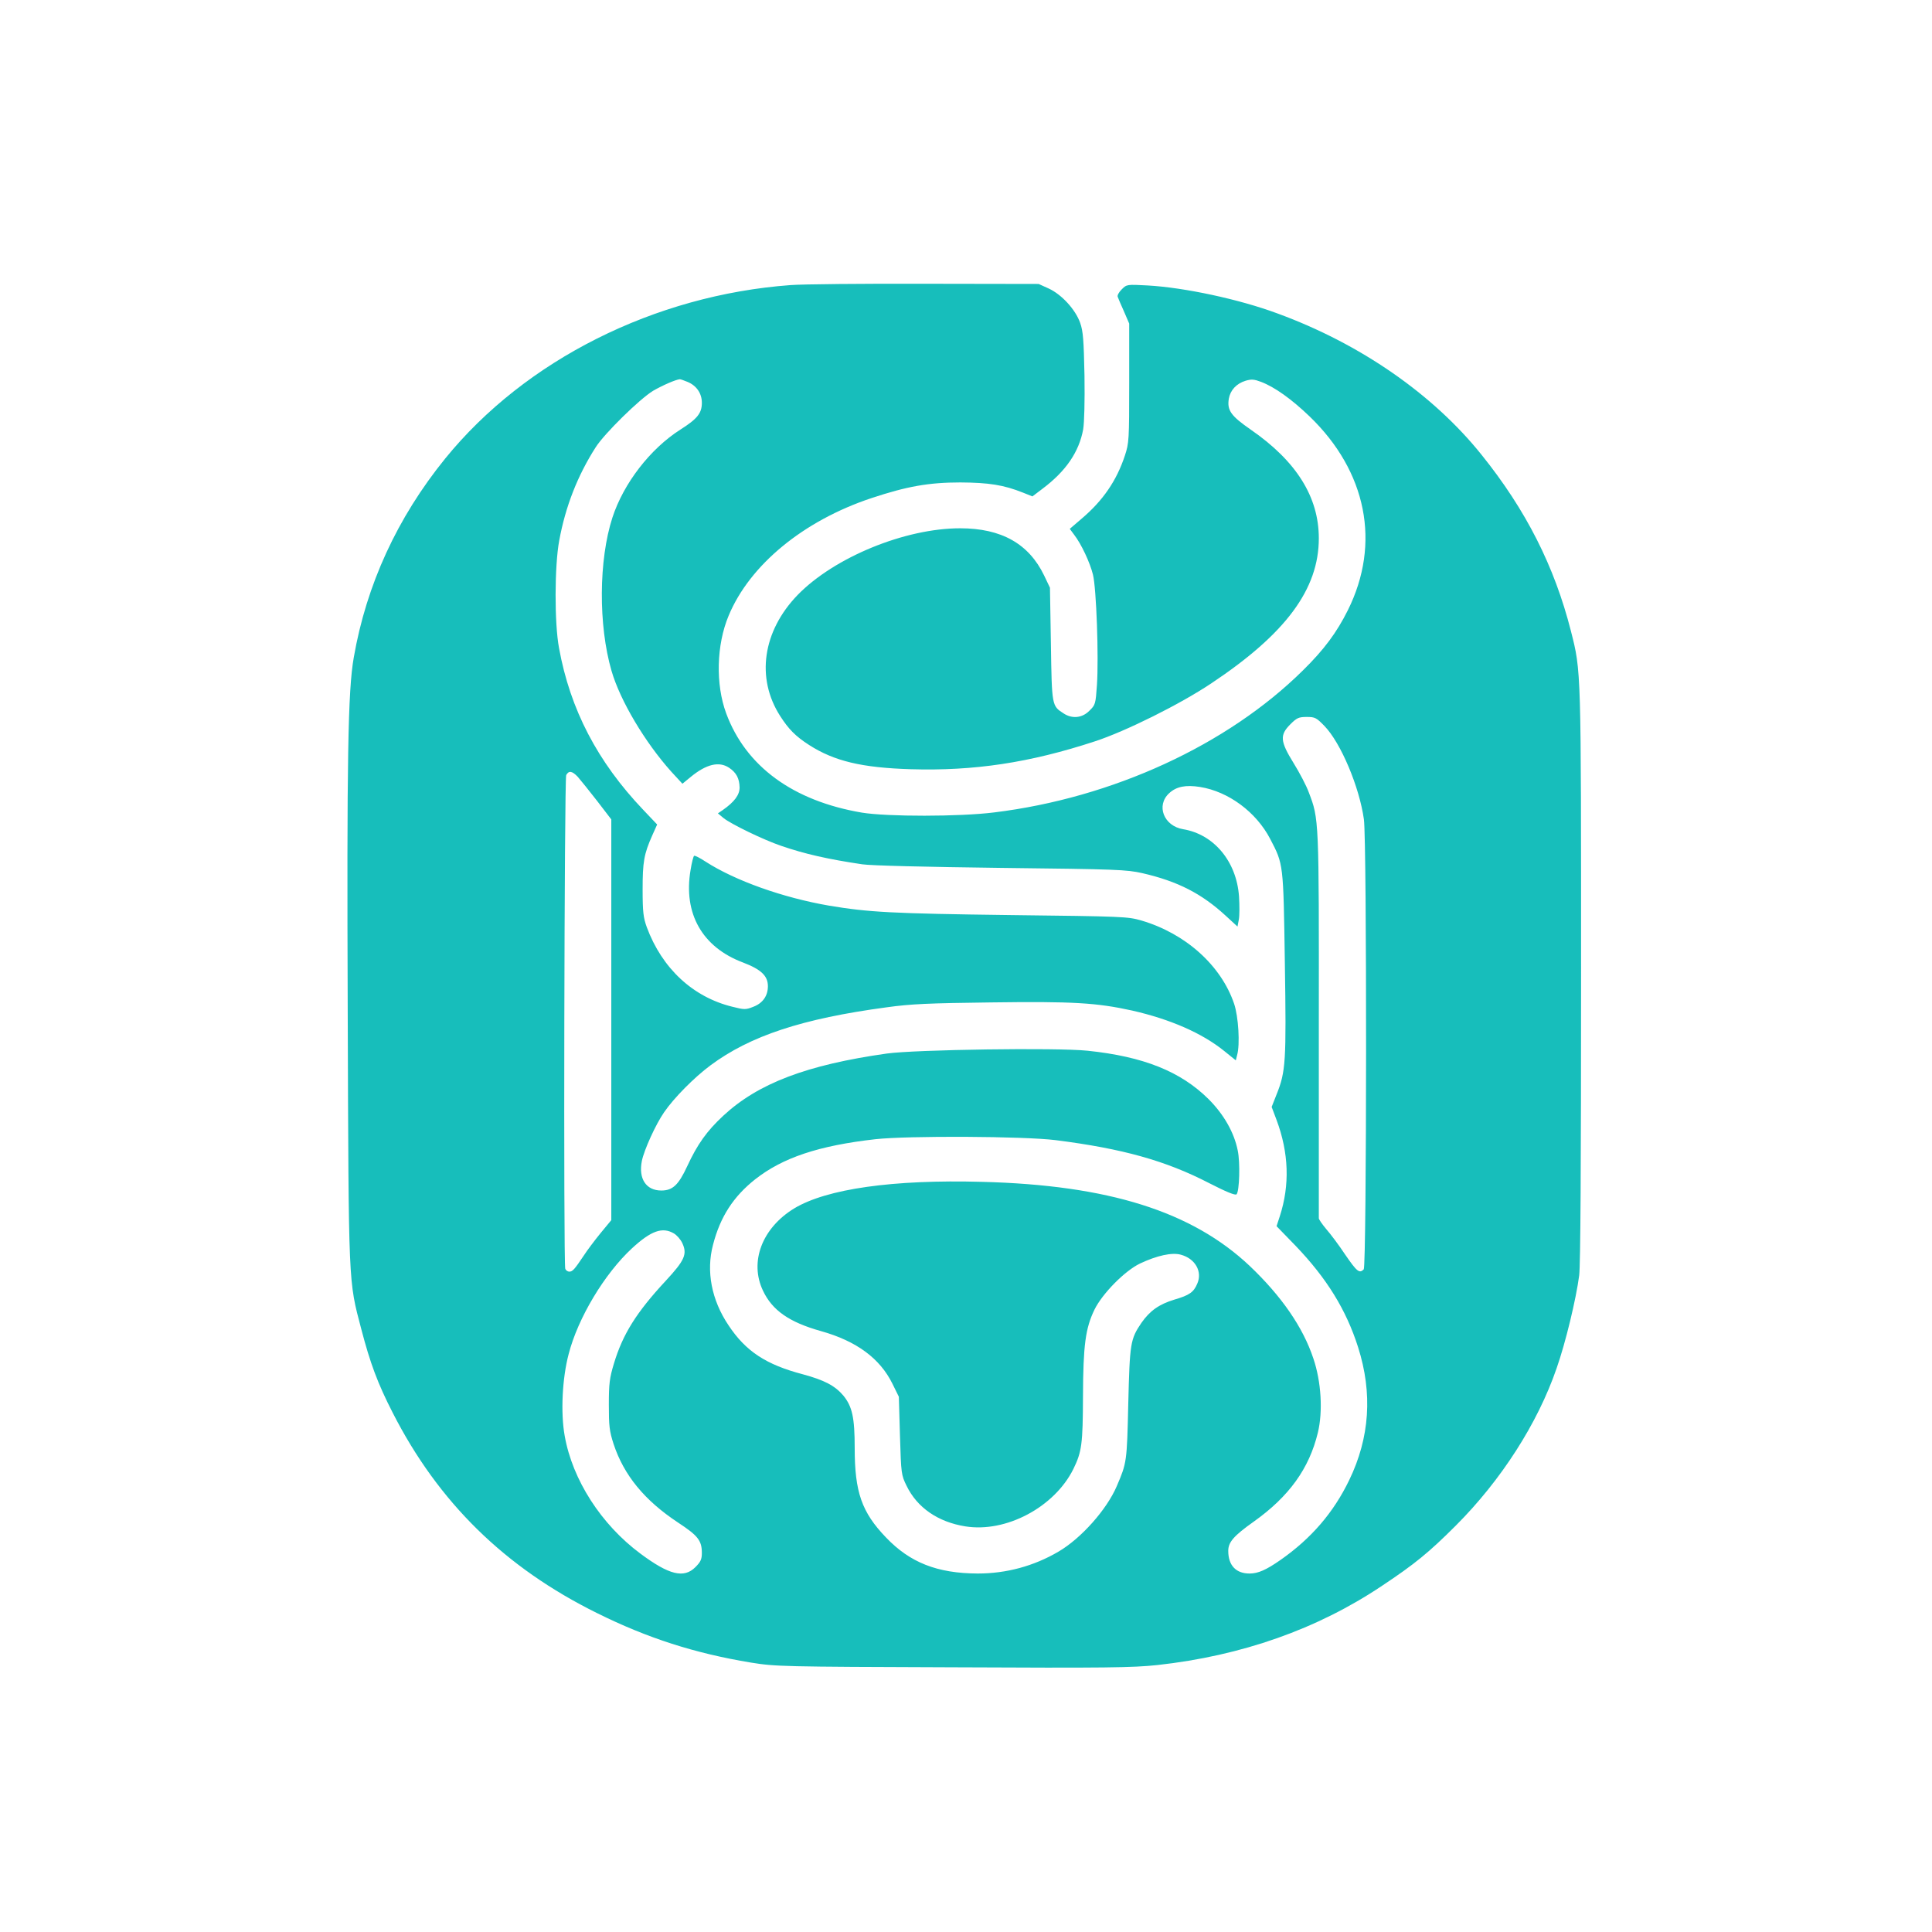
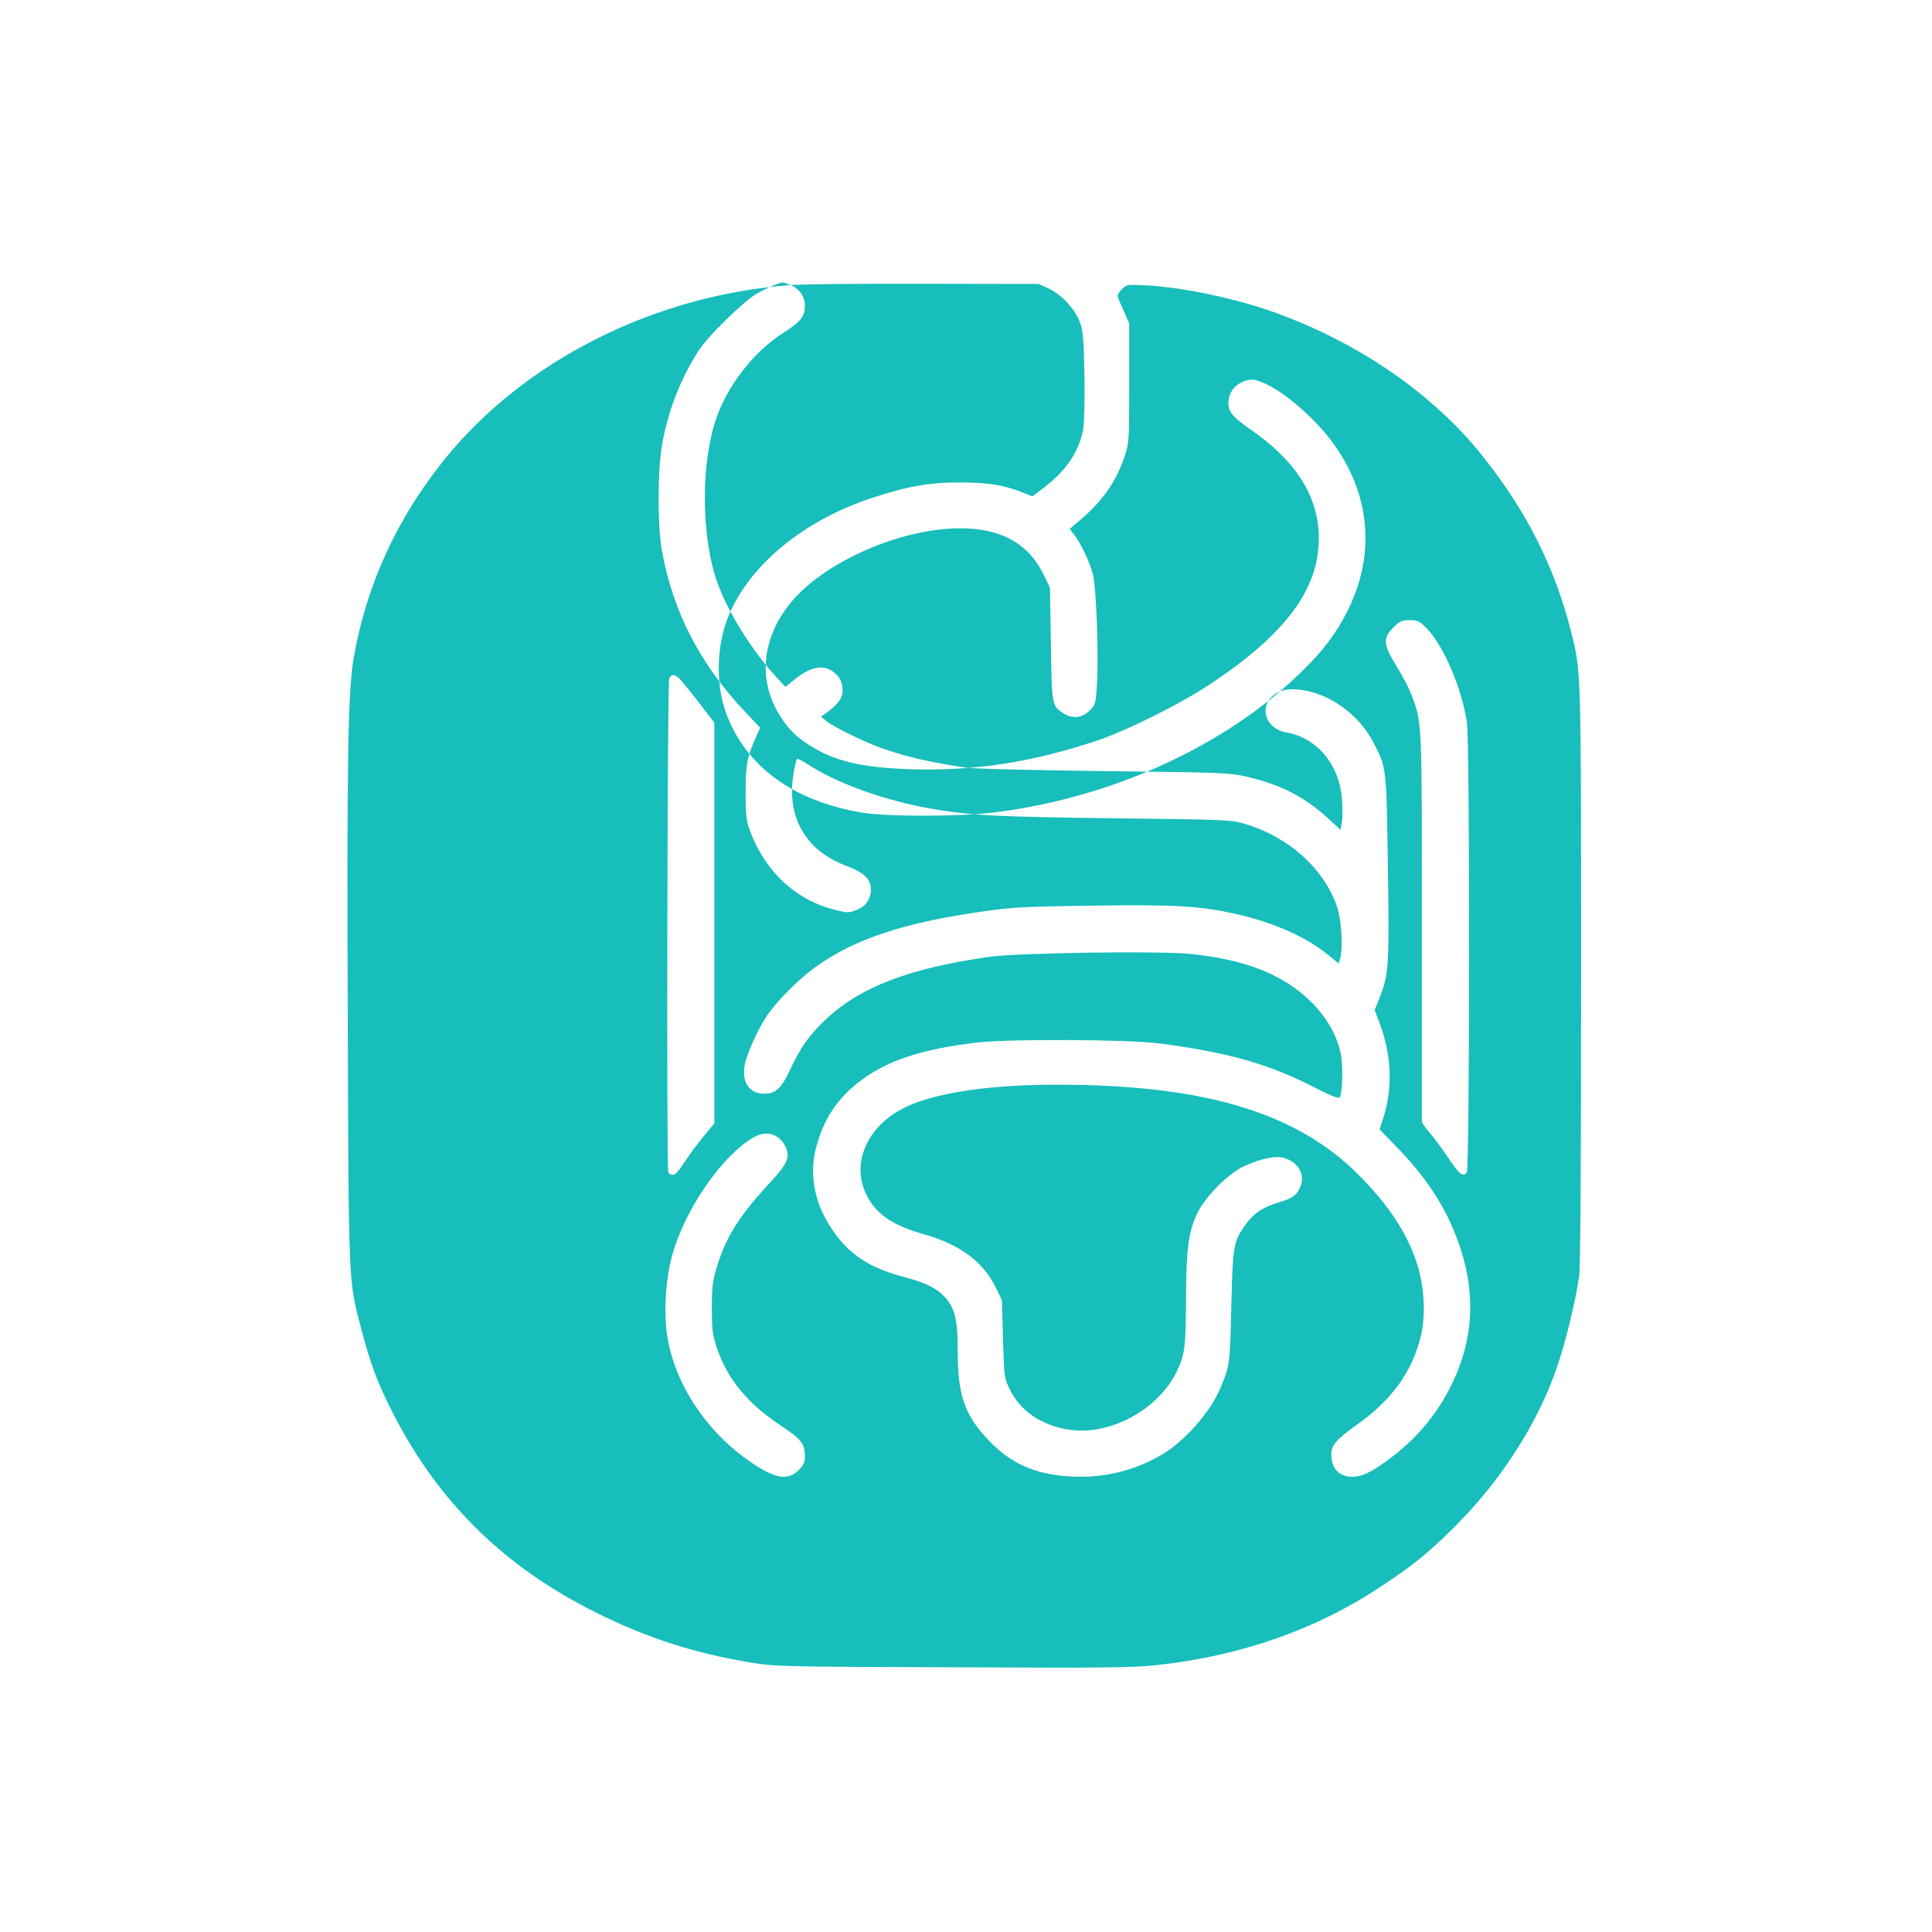
<svg xmlns="http://www.w3.org/2000/svg" version="1.0" width="1024pt" height="1024pt" viewBox="0 0 1024 1024" preserveAspectRatio="xMidYMid meet">
  <g transform="translate(0,1024) scale(0.1,-0.1)" fill="#17BEBB" stroke="none">
-     <path d="M4190 8729 c-720 -53 -1406 -397 -1830 -919 -254 -313 -418 -669 -485 -1055 -31 -176 -37 -537 -32 -1885 5 -1457 3 -1413 72 -1675 47 -180 87 -288 166 -442 242 -475 594 -821 1084 -1063 266 -132 518 -213 815 -262 131 -21 162 -22 1070 -25 817 -4 954 -2 1085 12 445 49 847 190 1190 420 173 115 248 176 391 319 240 240 434 542 534 833 48 136 104 370 120 493 7 57 10 585 10 1592 0 1629 1 1608 -54 1824 -87 342 -238 641 -473 933 -257 321 -643 589 -1083 750 -202 75 -492 137 -686 148 -112 6 -112 6 -139 -21 -15 -15 -24 -32 -21 -39 2 -7 17 -41 33 -77 l28 -65 0 -315 c0 -303 -1 -318 -23 -385 -44 -133 -116 -238 -229 -334 l-63 -54 23 -31 c38 -49 84 -147 100 -212 18 -72 31 -437 21 -585 -7 -100 -8 -105 -40 -136 -38 -39 -92 -44 -137 -14 -62 40 -62 39 -67 366 l-5 300 -31 65 c-81 168 -226 250 -445 250 -293 0 -667 -154 -861 -353 -186 -192 -222 -441 -93 -642 45 -70 81 -107 154 -154 133 -85 278 -120 538 -128 335 -10 630 34 977 148 162 53 450 196 616 307 395 263 570 499 570 769 0 219 -119 409 -361 576 -105 73 -126 102 -116 164 8 45 40 80 89 95 31 9 45 8 82 -6 73 -28 161 -91 257 -183 303 -292 379 -673 203 -1027 -59 -118 -125 -208 -239 -320 -400 -395 -1008 -675 -1636 -752 -183 -23 -567 -23 -701 -1 -365 62 -615 245 -719 526 -57 154 -52 363 13 518 112 269 396 503 757 623 187 62 303 83 471 83 151 -1 229 -13 332 -54 l50 -20 54 41 c124 93 193 195 215 314 6 36 9 148 7 285 -4 189 -7 235 -23 280 -25 71 -99 151 -167 182 l-53 24 -600 1 c-330 1 -652 -2 -715 -7z m-546 -513 c48 -20 76 -61 76 -111 0 -55 -24 -85 -114 -142 -160 -102 -301 -285 -360 -466 -73 -225 -75 -570 -5 -812 46 -159 178 -380 317 -535 l59 -64 45 37 c82 67 149 83 202 48 39 -26 55 -57 56 -105 0 -39 -27 -76 -90 -120 l-25 -17 30 -25 c40 -32 211 -115 305 -147 128 -44 249 -71 430 -98 45 -7 342 -14 735 -19 615 -7 666 -9 750 -28 187 -43 314 -108 442 -226 l62 -57 7 37 c4 20 4 76 1 123 -13 185 -133 329 -296 356 -103 17 -145 126 -74 191 38 35 87 45 163 33 151 -24 298 -133 372 -275 71 -136 70 -128 78 -659 8 -523 5 -574 -44 -696 l-26 -66 26 -69 c65 -174 71 -345 17 -511 l-17 -52 100 -103 c166 -173 269 -340 332 -538 78 -245 62 -480 -47 -705 -83 -172 -201 -309 -364 -423 -76 -53 -119 -72 -164 -72 -72 0 -113 43 -113 120 0 46 28 79 135 155 187 133 294 281 340 472 27 112 18 270 -24 393 -55 166 -169 330 -337 490 -306 289 -749 429 -1419 446 -472 13 -824 -37 -996 -141 -170 -104 -238 -283 -165 -436 49 -104 139 -167 307 -214 189 -53 313 -145 379 -279 l34 -69 6 -207 c6 -202 7 -208 35 -265 56 -116 167 -192 311 -215 216 -35 473 102 573 304 45 92 50 132 51 386 1 270 13 360 61 459 42 85 160 205 241 244 89 42 169 60 216 47 76 -20 116 -89 88 -153 -19 -46 -42 -62 -121 -85 -82 -25 -130 -59 -175 -123 -59 -87 -62 -107 -70 -429 -7 -310 -8 -313 -61 -437 -53 -124 -189 -277 -309 -347 -131 -77 -277 -116 -428 -116 -215 1 -359 58 -486 191 -129 134 -166 241 -166 474 0 162 -13 220 -60 278 -45 53 -101 82 -215 113 -194 51 -302 121 -394 260 -90 134 -119 286 -82 426 38 148 108 256 223 347 146 115 337 179 638 213 173 19 787 16 955 -5 355 -45 584 -109 814 -228 90 -46 138 -66 145 -59 15 15 20 169 6 233 -19 95 -74 191 -154 271 -148 147 -345 226 -642 257 -164 17 -912 6 -1064 -15 -424 -60 -682 -158 -867 -330 -87 -81 -137 -151 -191 -268 -46 -99 -77 -128 -137 -128 -81 0 -122 63 -103 157 12 59 74 195 118 258 52 76 159 184 245 248 211 157 487 248 934 308 129 18 225 22 553 26 436 6 561 -2 748 -43 202 -46 370 -119 488 -214 l62 -50 7 28 c16 56 7 204 -16 272 -69 203 -257 372 -491 441 -72 21 -96 22 -695 29 -628 8 -753 15 -961 50 -244 42 -497 132 -654 233 -30 20 -58 34 -61 31 -4 -2 -13 -37 -19 -76 -39 -230 62 -408 277 -489 97 -37 133 -71 133 -126 0 -51 -27 -90 -77 -109 -40 -16 -48 -16 -111 0 -209 51 -373 203 -454 422 -18 50 -22 80 -22 199 0 147 7 188 51 287 l26 58 -74 78 c-242 254 -387 532 -446 857 -25 132 -24 437 1 570 33 180 97 344 193 494 47 74 234 257 305 300 52 30 120 59 141 61 4 0 22 -6 41 -14z m3376 -1824 c87 -90 185 -323 209 -495 16 -117 15 -2369 -1 -2385 -23 -23 -36 -12 -98 78 -33 50 -79 111 -101 136 -21 25 -39 51 -39 57 0 7 0 469 0 1027 1 1096 1 1088 -53 1230 -13 36 -50 106 -81 156 -71 115 -74 148 -17 205 34 34 44 39 87 39 44 0 51 -4 94 -48z m-3958 -269 c14 -16 60 -73 102 -127 l76 -99 0 -1062 0 -1062 -57 -69 c-31 -38 -71 -91 -89 -119 -49 -73 -59 -85 -77 -85 -8 0 -18 7 -21 15 -10 27 -5 2598 5 2617 14 25 31 22 61 -9z m509 -2420 c16 -9 36 -32 45 -51 28 -59 13 -92 -87 -200 -156 -168 -228 -283 -275 -439 -23 -76 -27 -106 -27 -218 0 -113 3 -140 25 -208 55 -167 165 -300 342 -417 105 -69 126 -95 126 -161 0 -33 -6 -47 -34 -75 -61 -61 -139 -42 -291 71 -209 155 -361 392 -402 625 -22 122 -13 305 21 433 49 191 190 426 336 561 101 93 161 114 221 79z" />
+     <path d="M4190 8729 c-720 -53 -1406 -397 -1830 -919 -254 -313 -418 -669 -485 -1055 -31 -176 -37 -537 -32 -1885 5 -1457 3 -1413 72 -1675 47 -180 87 -288 166 -442 242 -475 594 -821 1084 -1063 266 -132 518 -213 815 -262 131 -21 162 -22 1070 -25 817 -4 954 -2 1085 12 445 49 847 190 1190 420 173 115 248 176 391 319 240 240 434 542 534 833 48 136 104 370 120 493 7 57 10 585 10 1592 0 1629 1 1608 -54 1824 -87 342 -238 641 -473 933 -257 321 -643 589 -1083 750 -202 75 -492 137 -686 148 -112 6 -112 6 -139 -21 -15 -15 -24 -32 -21 -39 2 -7 17 -41 33 -77 l28 -65 0 -315 c0 -303 -1 -318 -23 -385 -44 -133 -116 -238 -229 -334 l-63 -54 23 -31 c38 -49 84 -147 100 -212 18 -72 31 -437 21 -585 -7 -100 -8 -105 -40 -136 -38 -39 -92 -44 -137 -14 -62 40 -62 39 -67 366 l-5 300 -31 65 c-81 168 -226 250 -445 250 -293 0 -667 -154 -861 -353 -186 -192 -222 -441 -93 -642 45 -70 81 -107 154 -154 133 -85 278 -120 538 -128 335 -10 630 34 977 148 162 53 450 196 616 307 395 263 570 499 570 769 0 219 -119 409 -361 576 -105 73 -126 102 -116 164 8 45 40 80 89 95 31 9 45 8 82 -6 73 -28 161 -91 257 -183 303 -292 379 -673 203 -1027 -59 -118 -125 -208 -239 -320 -400 -395 -1008 -675 -1636 -752 -183 -23 -567 -23 -701 -1 -365 62 -615 245 -719 526 -57 154 -52 363 13 518 112 269 396 503 757 623 187 62 303 83 471 83 151 -1 229 -13 332 -54 l50 -20 54 41 c124 93 193 195 215 314 6 36 9 148 7 285 -4 189 -7 235 -23 280 -25 71 -99 151 -167 182 l-53 24 -600 1 c-330 1 -652 -2 -715 -7z c48 -20 76 -61 76 -111 0 -55 -24 -85 -114 -142 -160 -102 -301 -285 -360 -466 -73 -225 -75 -570 -5 -812 46 -159 178 -380 317 -535 l59 -64 45 37 c82 67 149 83 202 48 39 -26 55 -57 56 -105 0 -39 -27 -76 -90 -120 l-25 -17 30 -25 c40 -32 211 -115 305 -147 128 -44 249 -71 430 -98 45 -7 342 -14 735 -19 615 -7 666 -9 750 -28 187 -43 314 -108 442 -226 l62 -57 7 37 c4 20 4 76 1 123 -13 185 -133 329 -296 356 -103 17 -145 126 -74 191 38 35 87 45 163 33 151 -24 298 -133 372 -275 71 -136 70 -128 78 -659 8 -523 5 -574 -44 -696 l-26 -66 26 -69 c65 -174 71 -345 17 -511 l-17 -52 100 -103 c166 -173 269 -340 332 -538 78 -245 62 -480 -47 -705 -83 -172 -201 -309 -364 -423 -76 -53 -119 -72 -164 -72 -72 0 -113 43 -113 120 0 46 28 79 135 155 187 133 294 281 340 472 27 112 18 270 -24 393 -55 166 -169 330 -337 490 -306 289 -749 429 -1419 446 -472 13 -824 -37 -996 -141 -170 -104 -238 -283 -165 -436 49 -104 139 -167 307 -214 189 -53 313 -145 379 -279 l34 -69 6 -207 c6 -202 7 -208 35 -265 56 -116 167 -192 311 -215 216 -35 473 102 573 304 45 92 50 132 51 386 1 270 13 360 61 459 42 85 160 205 241 244 89 42 169 60 216 47 76 -20 116 -89 88 -153 -19 -46 -42 -62 -121 -85 -82 -25 -130 -59 -175 -123 -59 -87 -62 -107 -70 -429 -7 -310 -8 -313 -61 -437 -53 -124 -189 -277 -309 -347 -131 -77 -277 -116 -428 -116 -215 1 -359 58 -486 191 -129 134 -166 241 -166 474 0 162 -13 220 -60 278 -45 53 -101 82 -215 113 -194 51 -302 121 -394 260 -90 134 -119 286 -82 426 38 148 108 256 223 347 146 115 337 179 638 213 173 19 787 16 955 -5 355 -45 584 -109 814 -228 90 -46 138 -66 145 -59 15 15 20 169 6 233 -19 95 -74 191 -154 271 -148 147 -345 226 -642 257 -164 17 -912 6 -1064 -15 -424 -60 -682 -158 -867 -330 -87 -81 -137 -151 -191 -268 -46 -99 -77 -128 -137 -128 -81 0 -122 63 -103 157 12 59 74 195 118 258 52 76 159 184 245 248 211 157 487 248 934 308 129 18 225 22 553 26 436 6 561 -2 748 -43 202 -46 370 -119 488 -214 l62 -50 7 28 c16 56 7 204 -16 272 -69 203 -257 372 -491 441 -72 21 -96 22 -695 29 -628 8 -753 15 -961 50 -244 42 -497 132 -654 233 -30 20 -58 34 -61 31 -4 -2 -13 -37 -19 -76 -39 -230 62 -408 277 -489 97 -37 133 -71 133 -126 0 -51 -27 -90 -77 -109 -40 -16 -48 -16 -111 0 -209 51 -373 203 -454 422 -18 50 -22 80 -22 199 0 147 7 188 51 287 l26 58 -74 78 c-242 254 -387 532 -446 857 -25 132 -24 437 1 570 33 180 97 344 193 494 47 74 234 257 305 300 52 30 120 59 141 61 4 0 22 -6 41 -14z m3376 -1824 c87 -90 185 -323 209 -495 16 -117 15 -2369 -1 -2385 -23 -23 -36 -12 -98 78 -33 50 -79 111 -101 136 -21 25 -39 51 -39 57 0 7 0 469 0 1027 1 1096 1 1088 -53 1230 -13 36 -50 106 -81 156 -71 115 -74 148 -17 205 34 34 44 39 87 39 44 0 51 -4 94 -48z m-3958 -269 c14 -16 60 -73 102 -127 l76 -99 0 -1062 0 -1062 -57 -69 c-31 -38 -71 -91 -89 -119 -49 -73 -59 -85 -77 -85 -8 0 -18 7 -21 15 -10 27 -5 2598 5 2617 14 25 31 22 61 -9z m509 -2420 c16 -9 36 -32 45 -51 28 -59 13 -92 -87 -200 -156 -168 -228 -283 -275 -439 -23 -76 -27 -106 -27 -218 0 -113 3 -140 25 -208 55 -167 165 -300 342 -417 105 -69 126 -95 126 -161 0 -33 -6 -47 -34 -75 -61 -61 -139 -42 -291 71 -209 155 -361 392 -402 625 -22 122 -13 305 21 433 49 191 190 426 336 561 101 93 161 114 221 79z" />
  </g>
</svg>